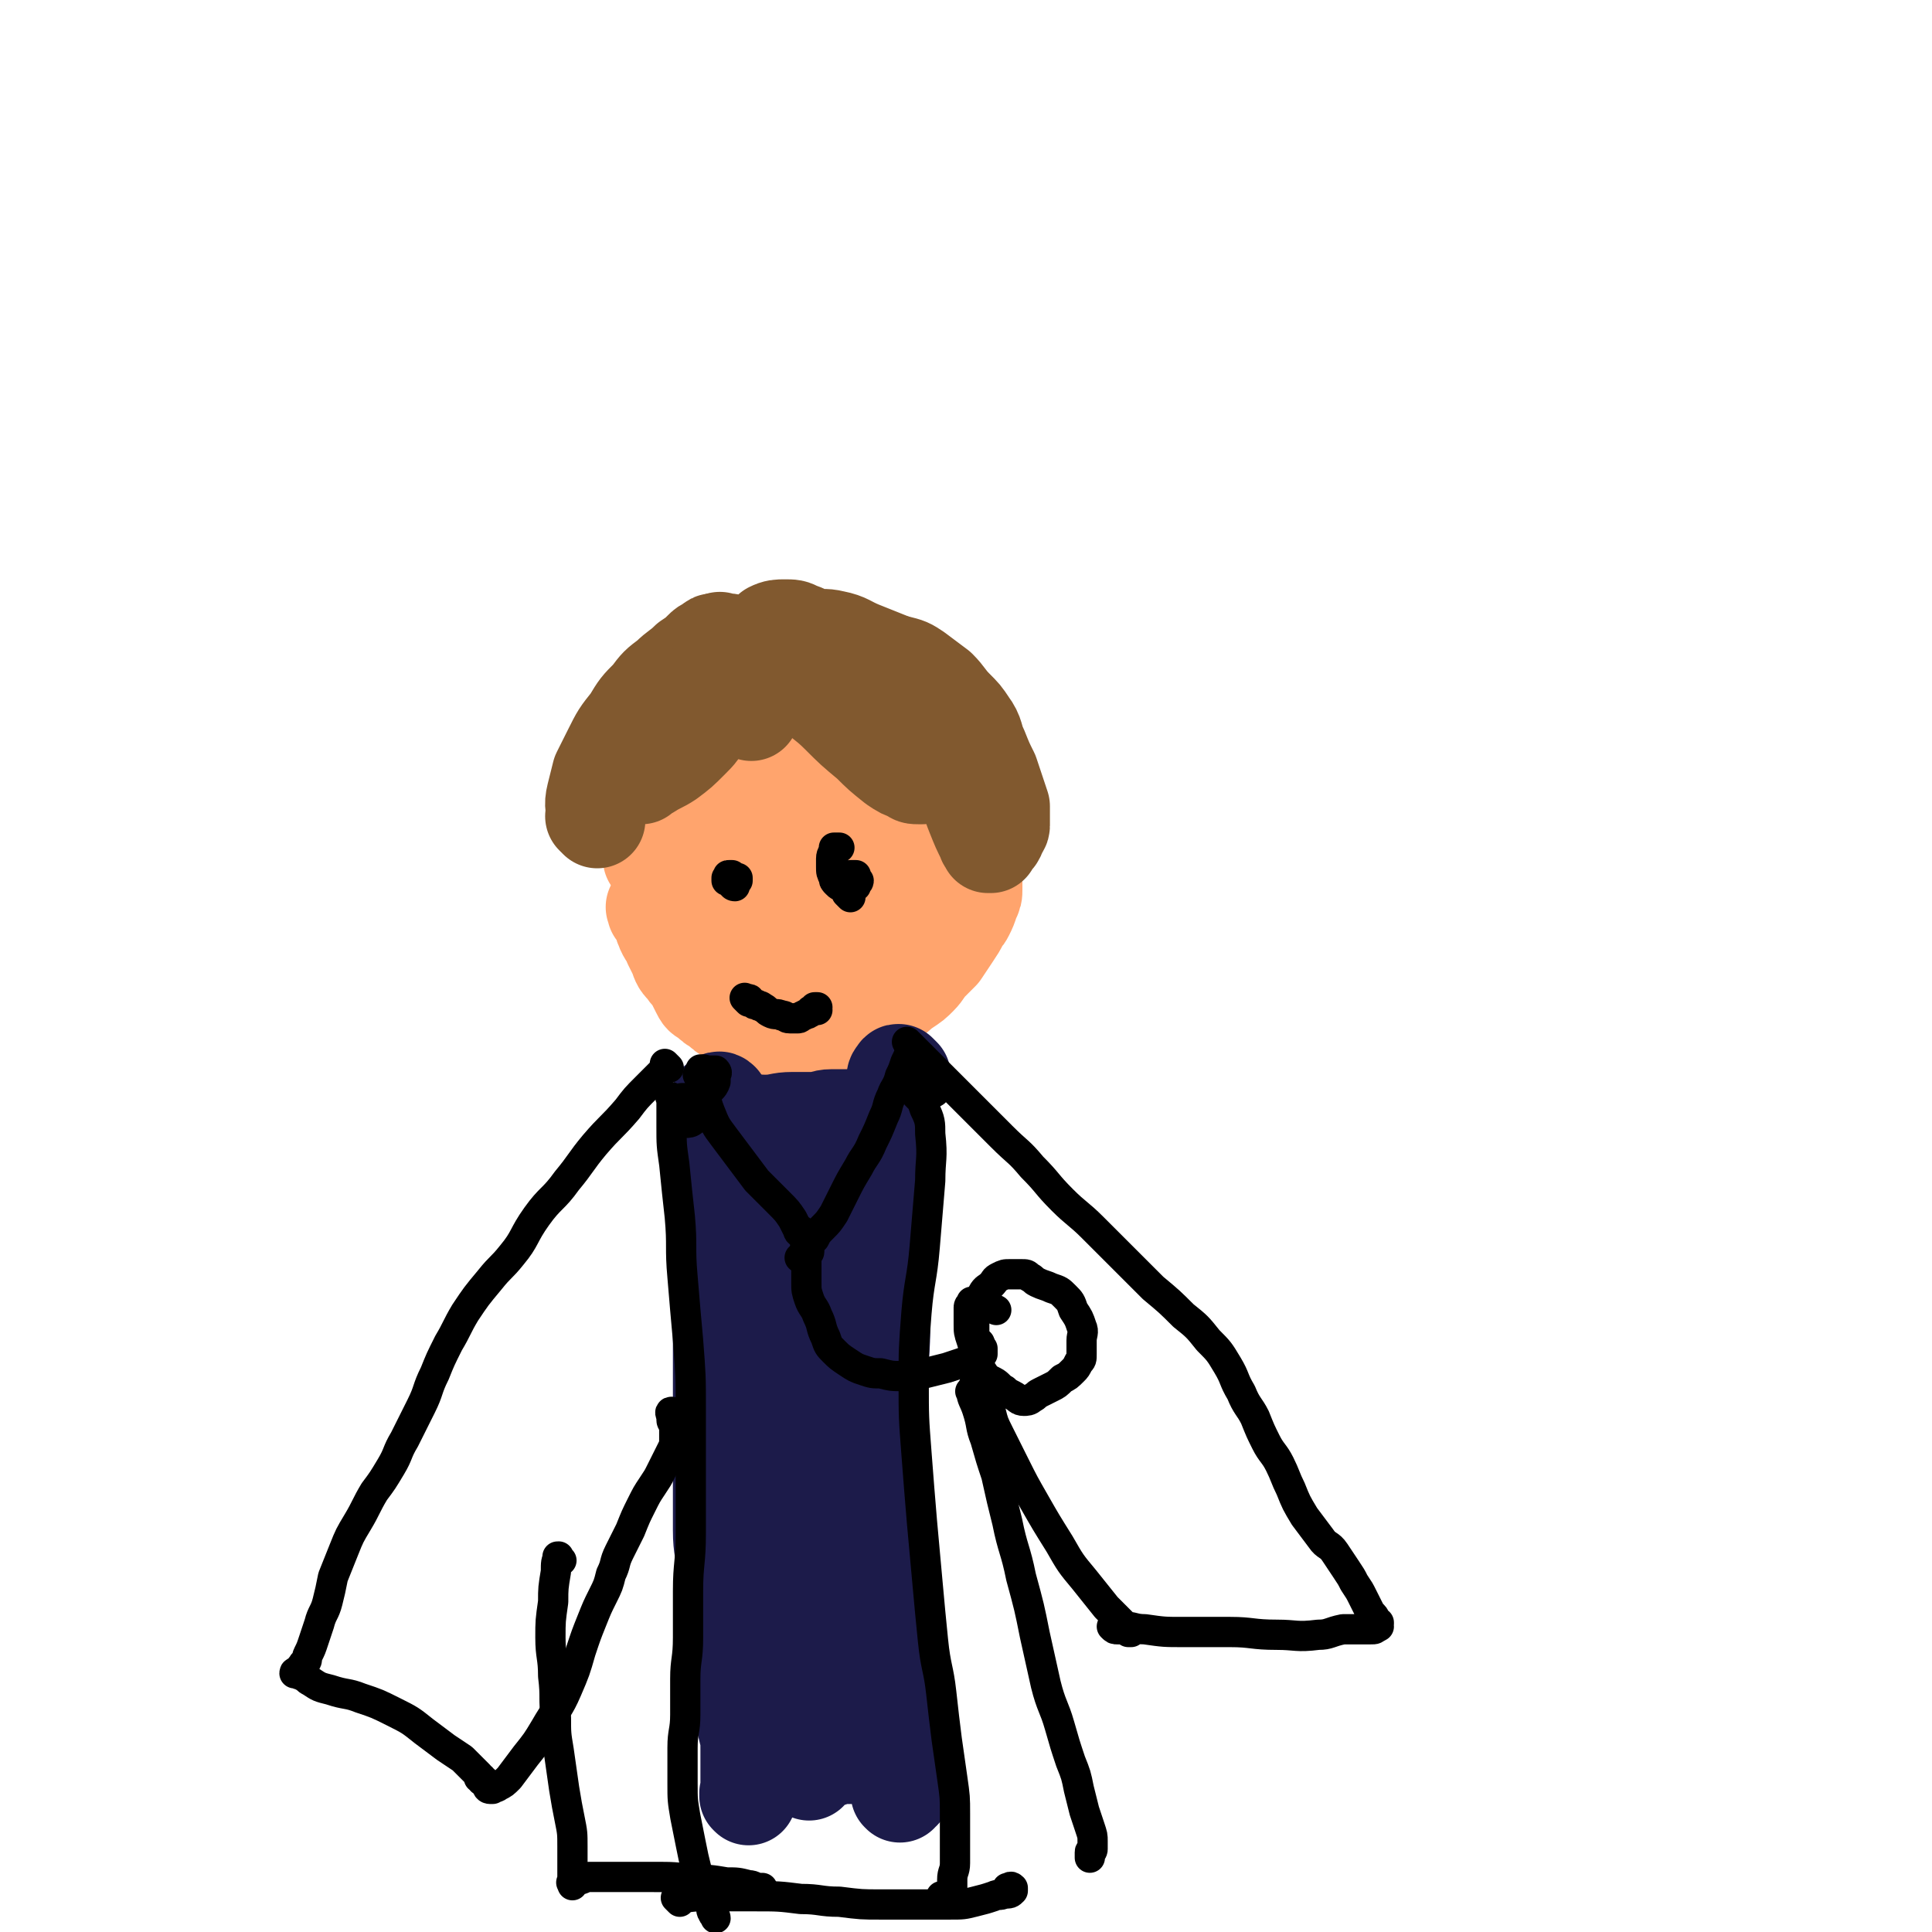
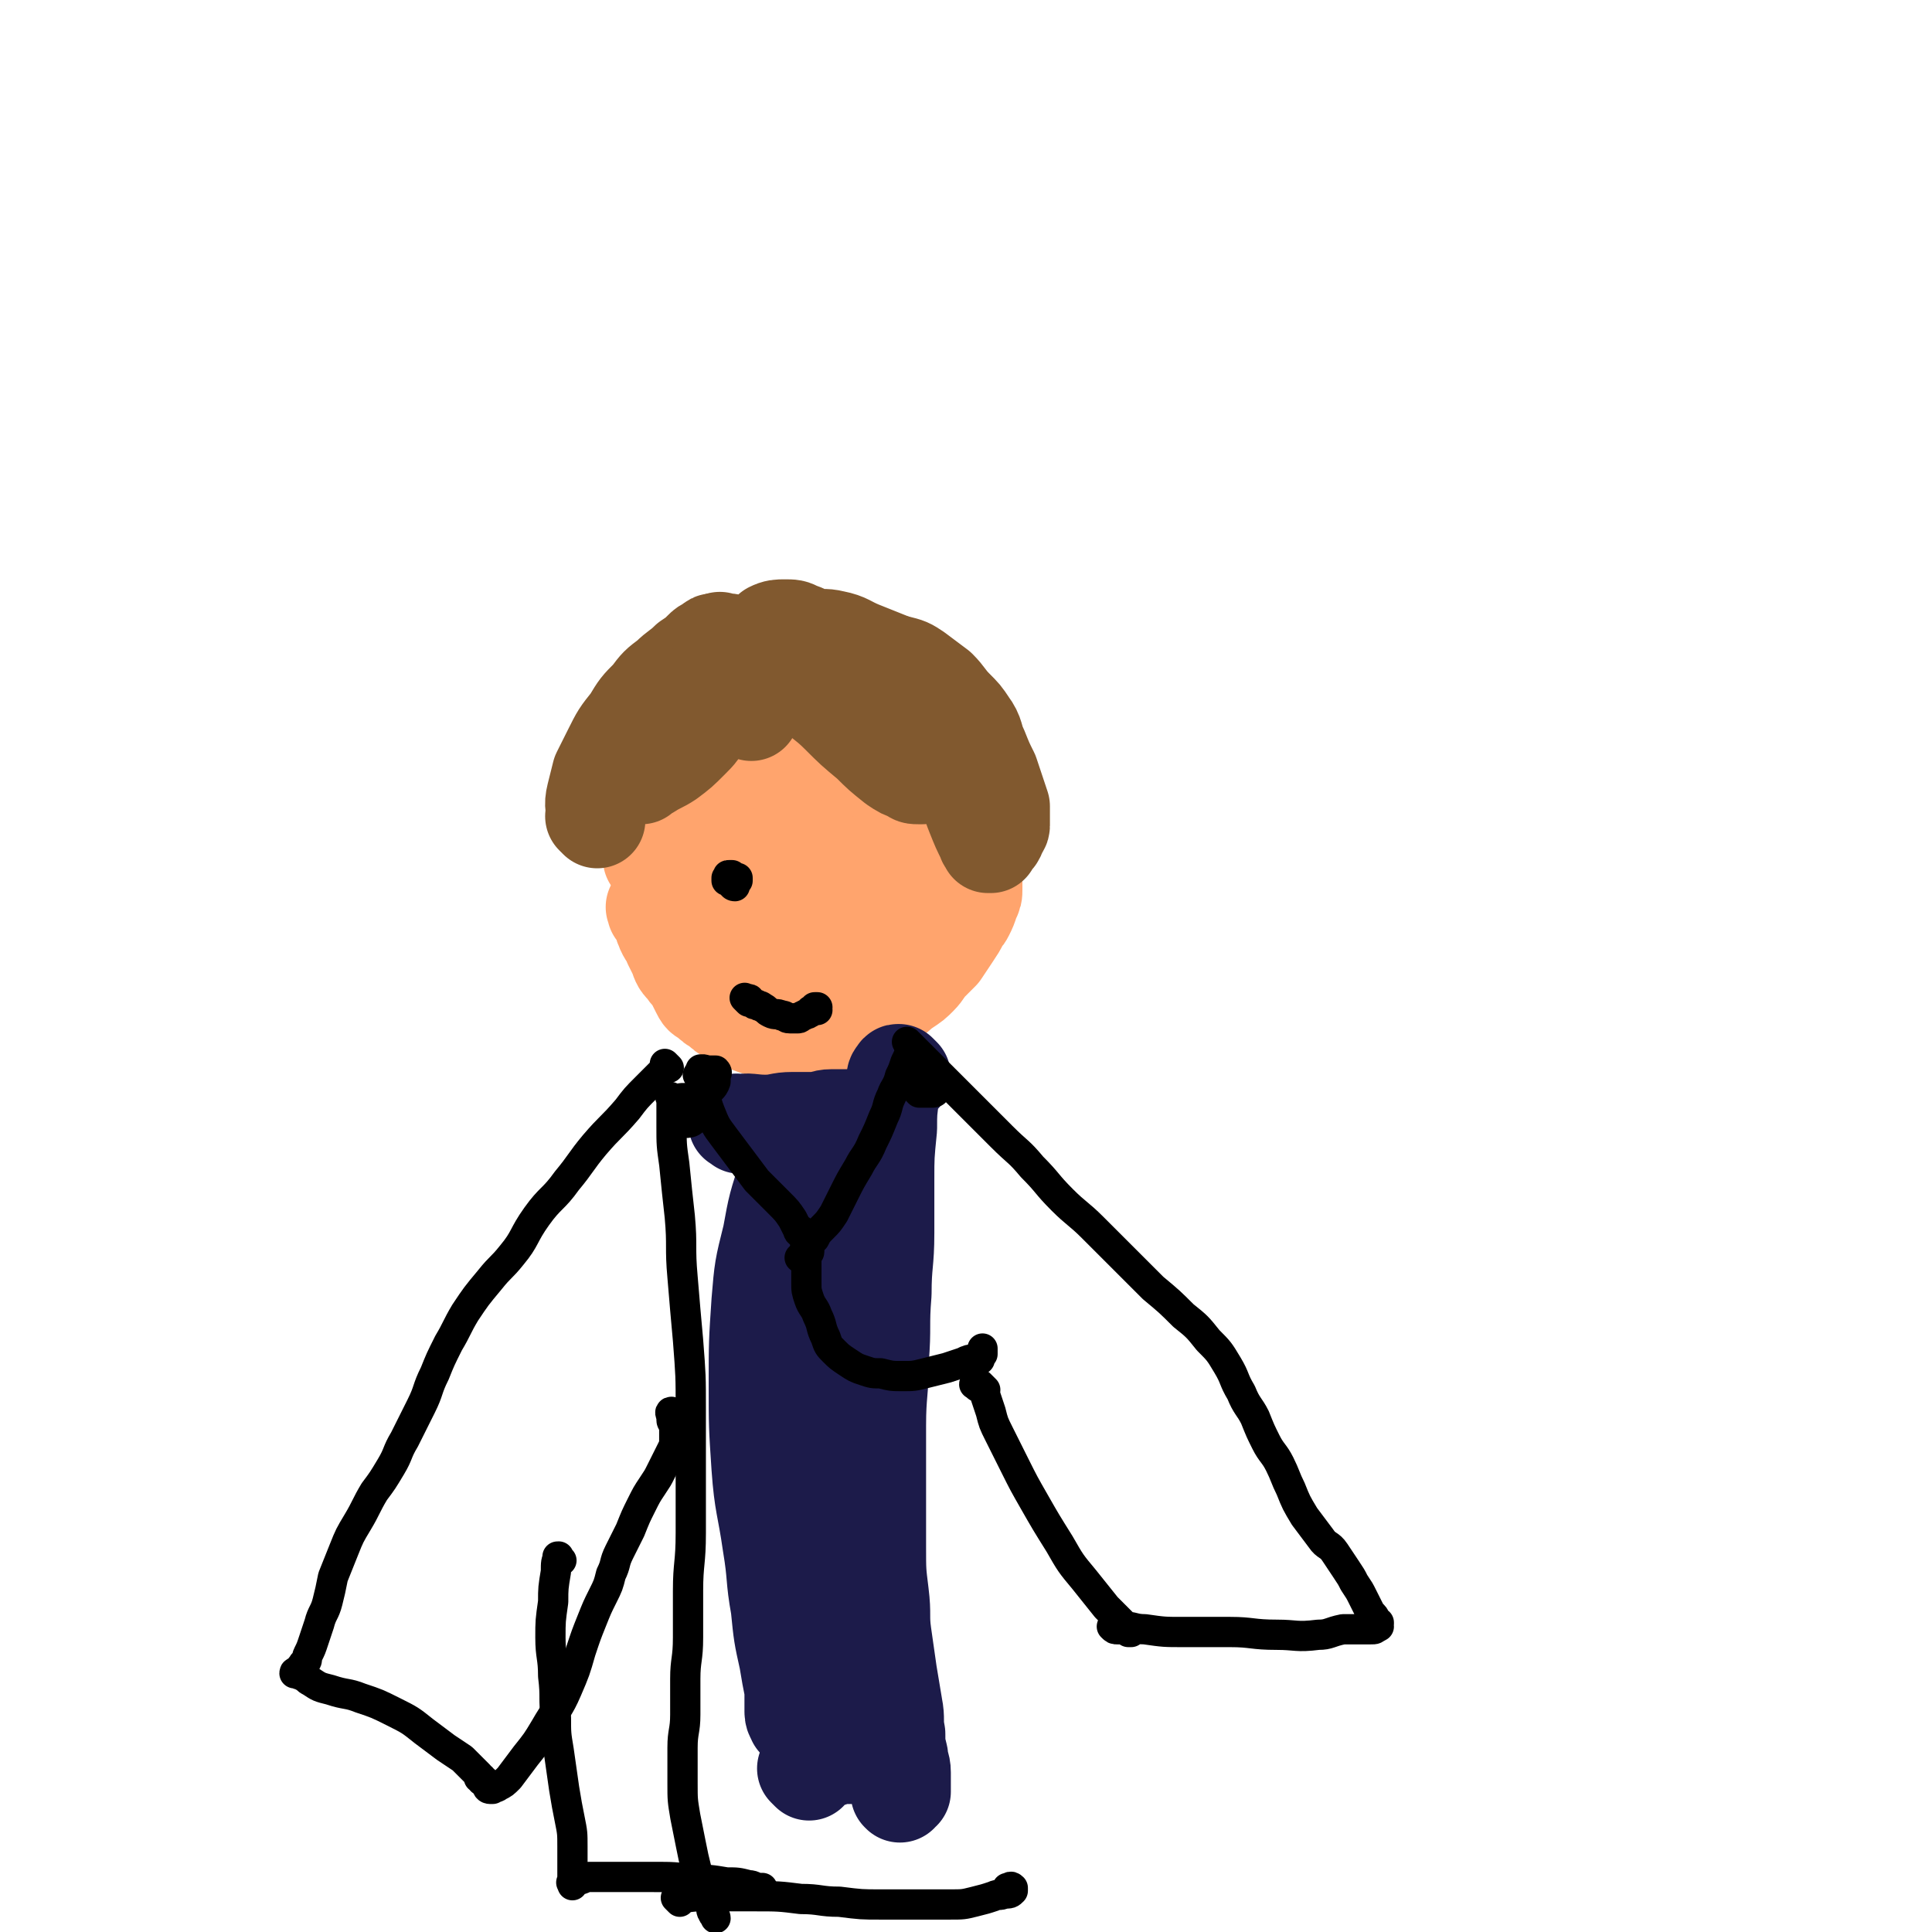
<svg xmlns="http://www.w3.org/2000/svg" viewBox="0 0 702 702" version="1.1">
  <g fill="none" stroke="#FFA46D" stroke-width="35" stroke-linecap="round" stroke-linejoin="round">
    <path d="M239,331c-1,-1 -1,-1 -1,-1 -1,-1 0,0 0,0 0,0 0,0 0,0 0,0 0,0 0,0 -1,-1 0,0 0,0 0,0 0,0 0,0 0,0 0,0 0,0 -1,-1 0,0 0,0 0,0 0,1 0,1 1,1 1,1 2,2 1,2 0,2 1,4 1,3 2,3 3,6 1,2 1,2 2,4 1,3 1,3 3,5 1,2 2,2 3,4 1,2 1,2 2,4 1,2 1,2 3,3 2,2 2,2 4,3 2,2 2,2 4,3 2,1 2,1 4,2 3,1 2,1 5,2 3,1 3,1 5,1 3,1 3,1 6,1 4,0 4,-1 8,-1 3,0 3,0 6,0 2,0 2,0 4,-1 2,0 2,0 4,-1 2,-1 2,-1 3,-2 1,-1 1,-1 2,-2 2,-1 2,-1 4,-2 2,-1 2,-1 4,-2 2,-1 3,-1 5,-2 2,-1 2,-2 4,-3 3,-2 3,-2 5,-4 2,-2 2,-3 4,-5 2,-2 2,-2 4,-4 2,-3 2,-3 4,-6 2,-3 2,-3 3,-5 1,-2 1,-1 2,-3 1,-2 1,-2 2,-5 1,-2 1,-2 1,-4 0,-1 0,-1 0,-2 0,-2 0,-2 0,-3 0,-1 -1,0 -1,-1 0,0 0,-1 0,-1 0,0 0,0 0,0 0,0 0,0 0,-1 " />
    <path d="M238,313c-1,-1 -1,-1 -1,-1 -1,-1 0,0 0,0 0,0 0,0 0,0 0,0 -1,0 0,0 2,-2 3,-2 7,-3 3,-1 3,-1 5,-2 3,-2 3,-2 6,-4 3,-2 3,-2 6,-4 4,-3 4,-3 8,-6 3,-2 3,-2 6,-4 3,-2 3,-2 5,-3 1,-1 1,0 2,-1 1,0 1,0 1,-1 0,0 0,0 0,0 0,0 0,-1 0,-1 0,0 0,1 0,1 " />
    <path d="M286,281c-1,-1 -1,-1 -1,-1 -1,-1 0,0 0,0 0,0 0,0 0,0 0,0 0,0 0,0 -1,-1 0,0 0,0 5,4 5,4 10,7 6,4 6,4 12,8 7,4 7,4 13,8 5,3 5,3 10,5 4,2 4,1 8,2 3,1 3,1 6,2 1,0 1,1 2,1 0,0 1,0 1,0 0,0 0,0 0,0 0,0 0,0 0,0 -1,-1 0,0 0,0 0,0 0,0 0,-1 " />
    <path d="M266,317c-1,-1 -1,-1 -1,-1 -1,-1 0,0 0,0 0,0 0,0 0,0 0,0 0,0 0,0 -1,-1 0,0 0,0 0,0 0,0 0,0 0,0 0,0 0,0 -1,-1 0,0 0,0 1,3 1,3 2,6 1,5 1,5 2,10 1,5 1,5 3,9 1,4 1,4 3,8 1,3 1,3 3,5 2,2 2,2 5,3 2,0 2,0 4,-1 2,-2 3,-2 4,-4 2,-4 2,-4 3,-8 2,-6 2,-6 3,-12 1,-6 1,-6 1,-12 0,-4 0,-4 0,-8 0,-2 0,-2 -1,-3 0,-1 0,-1 -1,-1 -1,0 -2,-1 -3,0 -1,1 -1,2 -2,3 -1,2 -1,1 -2,3 -1,2 -2,2 -2,5 -1,4 0,4 0,8 1,5 1,5 2,9 2,5 1,5 4,9 2,3 2,3 5,5 2,2 3,2 5,2 2,0 2,-1 4,-2 2,-1 2,-1 4,-3 3,-3 3,-3 5,-6 2,-4 2,-4 3,-8 1,-2 1,-2 1,-4 " />
    <path d="M312,334c-1,-1 -1,-1 -1,-1 -1,-1 0,0 0,0 0,0 0,0 0,0 0,0 0,0 0,0 -1,-1 0,0 0,0 0,0 0,0 0,0 0,0 -1,0 0,0 0,-1 1,-1 3,-2 4,-2 3,-2 7,-4 2,-1 3,-1 5,-2 1,0 1,-1 2,-1 " />
  </g>
  <g fill="none" stroke="#81592F" stroke-width="35" stroke-linecap="round" stroke-linejoin="round">
    <path d="M217,298c-1,-1 -1,-1 -1,-1 -1,-1 0,0 0,0 0,0 0,0 0,0 0,0 0,0 0,0 -1,-1 0,0 0,0 0,0 0,0 0,0 0,-4 -1,-4 0,-8 1,-4 1,-4 2,-8 2,-4 2,-4 4,-8 3,-6 3,-6 7,-11 3,-5 3,-5 7,-9 3,-4 3,-4 7,-7 3,-3 4,-3 7,-6 3,-2 3,-2 5,-4 1,-1 1,-1 3,-2 1,-1 1,-1 2,-1 0,0 0,0 0,0 0,1 0,1 0,1 1,1 2,1 2,2 1,1 0,2 0,3 0,4 0,4 -1,7 -1,4 -1,4 -2,8 -1,4 -1,4 -3,8 -2,4 -2,4 -5,7 -4,4 -4,4 -8,7 -3,2 -4,2 -7,4 -2,1 -2,1 -3,2 0,0 -1,0 -1,0 -1,0 -1,0 -1,0 0,0 0,0 0,0 0,-1 0,-1 1,-2 2,-2 3,-2 5,-4 5,-4 5,-4 10,-9 6,-6 6,-6 11,-11 5,-5 5,-5 10,-10 4,-3 4,-3 8,-6 2,-1 1,-2 3,-3 0,0 1,0 1,0 0,0 0,0 0,0 0,0 0,-1 0,0 -1,0 0,0 0,1 " />
    <path d="M263,234c-1,-1 -1,-1 -1,-1 -1,-1 0,0 0,0 0,0 0,0 0,0 0,0 0,0 0,0 -1,-1 0,0 0,0 0,0 0,0 0,0 0,0 -1,-1 0,0 2,0 3,0 7,1 3,1 3,1 5,2 5,2 5,1 9,3 4,1 4,1 8,3 4,2 4,2 8,4 4,2 4,3 7,5 3,2 4,2 7,4 4,3 4,3 7,6 3,3 3,3 5,6 2,3 2,4 4,7 2,3 1,3 3,5 1,2 1,2 2,3 0,0 1,0 1,0 0,0 -1,0 -1,0 -2,0 -2,0 -3,-1 -3,-1 -3,-1 -6,-3 -5,-4 -5,-4 -9,-8 -6,-5 -6,-5 -11,-10 -5,-5 -5,-4 -10,-9 -4,-4 -4,-4 -8,-8 -3,-3 -3,-3 -5,-5 -2,-2 -2,-2 -4,-4 -1,-1 -1,0 -1,-1 0,0 0,-1 0,-1 0,-1 1,0 1,-1 1,-1 1,-1 2,-2 2,-1 3,-1 5,-1 3,0 3,0 5,1 3,1 2,1 5,2 4,1 4,0 8,1 5,1 5,2 10,4 5,2 5,2 10,4 5,3 5,3 9,6 4,3 5,2 8,6 3,3 3,4 5,8 2,3 2,2 3,5 1,3 0,3 0,6 0,2 0,2 0,3 -1,2 -1,2 -2,4 -1,2 -1,2 -2,3 -1,1 -1,1 -1,2 0,0 0,0 0,0 " />
    <path d="M285,243c-1,-1 -1,-1 -1,-1 -1,-1 0,0 0,0 0,0 0,0 0,0 0,0 0,0 0,0 -1,-1 0,0 0,0 0,0 0,0 0,0 5,0 5,0 9,0 5,0 5,0 9,0 4,0 4,-1 8,-1 4,0 4,0 8,0 4,0 4,-1 8,0 4,1 4,1 7,3 4,3 4,3 8,6 3,3 3,4 6,7 3,3 3,3 5,6 3,4 2,5 4,9 2,5 2,5 4,9 1,3 1,3 2,6 1,3 1,3 2,6 0,2 0,2 0,4 0,2 0,2 0,3 0,1 -1,1 -1,2 -1,1 0,1 -1,2 0,1 -1,0 -1,1 -1,1 -1,1 -1,2 0,0 0,0 0,0 0,0 0,0 -1,0 0,-1 -1,-1 -1,-2 -2,-4 -2,-4 -4,-9 -2,-5 -2,-6 -3,-11 -1,-5 -1,-5 -2,-10 -1,-5 -1,-5 -3,-10 -2,-4 -2,-4 -5,-8 -2,-3 -2,-3 -5,-6 -3,-3 -3,-3 -6,-5 -3,-2 -3,-2 -6,-3 -3,-1 -3,-1 -6,-1 -3,0 -3,1 -6,2 -4,1 -4,0 -7,1 -3,1 -2,1 -5,2 -4,1 -4,1 -7,1 -3,0 -3,0 -6,1 -3,0 -3,0 -5,1 -3,1 -3,1 -5,2 -2,1 -2,1 -3,2 -1,1 -1,1 -1,2 0,1 0,2 0,3 " />
  </g>
  <g fill="none" stroke="#1C1B4A" stroke-width="35" stroke-linecap="round" stroke-linejoin="round">
-     <path d="M263,402c-1,-1 -1,-1 -1,-1 -1,-1 0,0 0,0 0,0 0,0 0,0 0,0 0,0 0,0 -1,-1 0,0 0,0 0,0 0,0 0,0 0,0 0,0 0,0 -1,-1 0,0 0,0 0,0 0,0 0,0 0,0 0,0 0,-1 0,0 0,0 0,0 0,0 0,0 0,0 -1,-1 -1,0 -1,0 0,1 0,2 0,3 0,4 -1,4 -1,7 0,6 0,6 0,12 0,7 0,7 1,14 0,7 1,7 1,13 0,7 0,7 0,13 0,8 0,8 0,15 0,8 0,8 0,15 0,8 0,8 0,16 0,9 0,9 0,17 0,9 0,9 0,17 0,7 0,7 0,14 0,7 1,7 1,13 1,8 0,8 1,15 1,6 1,6 2,11 1,6 0,6 1,12 1,5 1,5 2,10 1,6 1,6 2,11 1,4 1,4 1,8 0,4 0,4 0,7 0,2 0,2 0,4 0,2 0,2 0,4 0,1 0,1 0,1 0,0 0,0 0,0 0,0 0,0 0,0 -1,-1 0,0 0,0 0,0 0,1 0,1 0,0 0,0 0,0 0,0 0,0 0,0 -1,-1 0,0 0,0 0,0 0,0 0,0 " />
    <path d="M328,391c-1,-1 -1,-1 -1,-1 -1,-1 0,0 0,0 0,0 0,0 0,0 0,0 0,0 0,0 -1,-1 0,0 0,0 0,0 0,0 0,0 0,0 0,0 0,0 -1,-1 -1,0 -1,0 -1,1 -1,1 -1,3 -1,2 -1,2 -1,4 -1,7 -1,7 -1,13 -1,10 -1,10 -1,19 0,10 0,10 0,19 0,11 -1,11 -1,22 -1,12 0,12 -1,24 0,12 -1,12 -1,24 0,12 0,12 0,23 0,11 0,11 0,21 0,9 0,9 1,17 1,8 0,8 1,15 1,7 1,7 2,14 1,6 1,6 2,12 1,5 0,5 1,10 0,4 0,4 1,8 0,3 1,3 1,6 0,2 0,2 0,4 0,1 0,1 0,2 0,1 0,1 0,1 0,0 0,0 -1,0 0,0 0,0 0,0 0,0 0,-1 0,0 -1,0 0,0 0,1 0,0 0,0 0,0 0,0 0,0 0,0 -1,-1 0,0 0,0 " />
    <path d="M294,644c-1,-1 -1,-1 -1,-1 -1,-1 0,0 0,0 0,0 0,0 0,0 0,0 0,0 0,0 -1,-1 0,0 0,0 0,0 0,0 0,0 0,0 0,0 0,0 -1,-1 0,0 0,0 0,0 0,0 0,0 1,0 1,0 1,0 2,-1 1,-1 3,-2 2,-1 2,-1 5,-2 3,-1 4,-1 7,-1 4,-1 4,0 8,-1 3,0 3,-1 5,-1 2,0 2,1 3,1 0,0 1,0 1,0 0,0 0,0 0,0 0,1 0,1 0,1 " />
    <path d="M269,409c-1,-1 -1,-1 -1,-1 -1,-1 0,0 0,0 0,0 0,0 0,0 0,0 0,0 0,0 -1,-1 0,0 0,0 0,0 0,0 0,0 0,0 -1,0 0,0 4,-1 5,0 10,0 5,0 5,-1 10,-1 4,0 4,0 8,0 3,0 3,-1 6,-1 3,0 3,0 5,0 2,0 2,0 3,0 0,0 0,0 0,0 0,1 0,1 0,1 0,0 0,0 0,0 0,0 0,0 0,0 " />
    <path d="M291,418c-1,-1 -1,-1 -1,-1 -1,-1 0,0 0,0 0,0 0,0 0,0 -2,5 -3,4 -4,9 -4,12 -4,12 -6,23 -3,12 -3,12 -4,24 -1,15 -1,15 -1,30 0,15 0,15 1,30 1,14 2,14 4,28 2,12 1,12 3,23 1,10 1,10 3,19 1,6 1,6 2,11 0,4 0,4 0,8 0,2 1,2 1,3 0,0 0,0 0,0 1,0 1,0 1,-1 1,-3 1,-3 2,-6 2,-9 1,-9 2,-17 2,-14 3,-14 4,-28 1,-15 1,-15 1,-31 0,-13 0,-13 -1,-27 -1,-12 -1,-12 -3,-24 -2,-11 -3,-11 -5,-22 -2,-9 -2,-9 -4,-18 -1,-7 -2,-7 -2,-14 0,-5 1,-5 1,-9 0,-1 0,-1 0,-2 0,0 1,0 1,0 0,1 0,2 0,3 1,3 2,3 2,6 1,3 0,3 0,6 1,5 2,5 2,10 1,10 1,10 1,20 1,13 0,13 1,25 1,15 0,15 2,29 1,13 2,13 4,26 2,11 2,11 4,22 2,10 2,10 4,20 1,7 2,7 3,13 1,5 0,5 1,9 0,1 1,1 1,2 0,0 0,0 0,0 -1,0 -1,0 -1,-1 -1,-2 -1,-2 -2,-5 -2,-5 -2,-5 -3,-10 -3,-11 -3,-11 -5,-21 -2,-14 -2,-14 -3,-28 -2,-17 -2,-17 -3,-33 -1,-15 -1,-15 -1,-30 0,-12 0,-12 0,-23 0,-8 -1,-8 -1,-15 0,-4 0,-4 0,-7 0,-1 0,-1 0,-1 0,-1 0,-1 0,-1 0,-1 1,0 1,0 1,0 1,0 1,1 0,1 0,1 0,2 0,1 0,1 0,2 0,4 0,4 0,7 0,5 0,5 0,9 0,7 0,7 0,14 0,12 0,12 0,23 0,15 0,15 0,29 0,14 0,14 1,28 1,13 0,13 1,25 1,9 1,9 2,17 1,6 1,6 2,12 1,3 1,3 1,6 0,2 0,2 0,3 0,0 -1,0 -1,0 0,0 0,-1 0,-1 -1,-1 -2,0 -2,-1 -1,-1 0,-2 0,-3 0,-1 0,-1 0,-2 0,-1 0,-1 0,-1 " />
  </g>
  <g fill="none" stroke="#000000" stroke-width="11" stroke-linecap="round" stroke-linejoin="round">
    <path d="M243,388c-1,-1 -1,-1 -1,-1 -1,-1 0,0 0,0 0,0 0,0 0,0 0,0 0,0 0,0 -1,-1 0,0 0,0 0,0 0,0 0,0 0,0 0,0 0,0 -1,-1 0,0 0,0 0,0 0,0 0,0 -1,1 0,1 -1,2 -1,1 -1,1 -2,2 -2,2 -2,2 -4,4 -4,4 -4,4 -7,8 -6,7 -6,6 -12,13 -5,6 -5,7 -10,13 -5,7 -6,6 -11,13 -5,7 -4,8 -9,14 -4,5 -4,4 -8,9 -5,6 -5,6 -9,12 -3,5 -3,6 -6,11 -3,6 -3,6 -5,11 -3,6 -2,6 -5,12 -3,6 -3,6 -6,12 -3,5 -2,5 -5,10 -3,5 -3,5 -6,9 -3,5 -3,6 -6,11 -3,5 -3,5 -5,10 -2,5 -2,5 -4,10 -1,5 -1,5 -2,9 -1,4 -2,4 -3,8 -1,3 -1,3 -2,6 -1,3 -1,3 -2,5 -1,2 0,2 -1,3 0,1 -1,0 -1,1 -1,1 -1,1 -1,2 0,0 0,0 0,0 0,1 0,1 0,1 0,0 -1,0 -1,0 0,0 0,0 0,0 0,0 0,0 -1,0 0,-1 1,0 1,0 0,0 0,0 0,0 1,1 1,0 2,1 2,1 1,1 3,2 3,2 3,2 7,3 6,2 6,1 11,3 6,2 6,2 12,5 6,3 6,3 11,7 4,3 4,3 8,6 3,2 3,2 6,4 2,2 2,2 4,4 1,1 1,1 2,2 0,0 0,1 0,1 0,0 1,0 1,0 0,0 0,0 0,0 0,1 0,1 0,1 0,0 1,0 1,0 1,1 0,1 1,2 0,1 1,1 1,1 0,0 0,0 0,0 1,0 1,0 1,0 0,0 0,0 0,0 0,0 -1,0 0,0 0,-1 1,0 2,-1 2,-1 2,-1 4,-3 3,-4 3,-4 6,-8 4,-5 4,-5 7,-10 4,-7 5,-7 8,-14 3,-7 3,-7 5,-14 2,-6 2,-6 4,-11 2,-5 2,-5 4,-9 2,-4 2,-4 3,-8 2,-4 1,-4 3,-8 2,-4 2,-4 4,-8 2,-5 2,-5 4,-9 2,-4 2,-4 4,-7 2,-3 2,-3 3,-5 1,-2 1,-2 2,-4 1,-2 1,-2 2,-4 1,-2 1,-2 1,-4 0,-2 0,-2 0,-4 0,-2 -1,-2 -1,-3 0,0 0,-1 0,-1 0,-1 0,-1 0,-1 0,0 0,0 0,0 0,0 0,-1 0,-1 -1,0 0,1 0,2 " />
    <path d="M204,567c-1,-1 -1,-1 -1,-1 -1,-1 0,0 0,0 0,0 0,0 0,0 0,0 0,0 0,0 -1,-1 0,0 0,0 0,0 0,0 0,0 0,0 0,-1 0,0 -1,1 -1,2 -1,5 -1,6 -1,6 -1,11 -1,7 -1,7 -1,13 0,7 1,7 1,14 1,8 0,8 1,15 0,6 0,6 1,12 1,7 1,7 2,14 1,6 1,6 2,11 1,5 1,5 1,10 0,4 0,4 0,7 0,2 0,2 0,4 0,1 0,1 0,1 0,1 0,1 0,2 0,0 0,0 0,0 0,0 0,-1 0,-1 -1,0 0,0 0,1 0,0 0,0 0,0 0,-1 0,-1 0,-2 0,0 0,0 0,0 1,0 1,0 2,0 0,0 0,0 0,0 0,0 0,0 0,0 2,0 2,-1 4,-1 5,0 5,0 9,0 7,0 7,0 14,0 8,0 8,0 15,1 6,0 6,0 12,1 4,0 4,0 8,1 2,0 2,1 4,1 1,0 1,0 1,0 0,0 0,0 0,0 0,0 0,0 -1,0 -1,0 -1,0 -1,0 0,0 0,0 0,0 " />
    <path d="M331,380c-1,-1 -1,-1 -1,-1 -1,-1 0,0 0,0 0,0 0,0 0,0 0,0 0,0 0,0 -1,-1 0,0 0,0 0,0 0,0 0,0 0,0 -1,-1 0,0 1,1 2,2 4,4 5,5 5,5 9,9 5,5 5,5 9,9 6,6 6,6 12,12 6,6 6,5 11,11 6,6 5,6 11,12 5,5 6,5 11,10 6,6 6,6 12,12 5,5 5,5 10,10 6,5 6,5 11,10 5,4 5,4 9,9 4,4 4,4 7,9 3,5 2,5 5,10 2,5 3,5 5,9 2,5 2,5 4,9 2,4 3,4 5,8 2,4 2,5 4,9 2,5 2,5 5,10 3,4 3,4 6,8 2,3 3,2 5,5 2,3 2,3 4,6 2,3 2,3 3,5 2,3 2,3 3,5 1,2 1,2 2,4 1,2 1,2 2,3 1,1 0,1 1,2 0,1 1,1 1,1 0,0 0,0 0,0 0,0 0,-1 0,0 -1,0 0,0 0,1 0,0 0,0 0,0 -2,1 -1,1 -3,1 -2,0 -2,0 -4,0 -3,0 -3,0 -6,0 -5,1 -5,2 -9,2 -8,1 -8,0 -15,0 -9,0 -9,-1 -17,-1 -9,0 -9,0 -17,0 -7,0 -7,0 -14,-1 -4,0 -4,-1 -8,-1 -2,0 -2,0 -3,0 -1,0 -1,0 -1,0 0,0 0,0 0,0 1,1 1,1 2,1 1,0 1,0 2,0 1,0 1,0 1,0 1,0 1,1 1,1 0,0 0,0 0,0 1,0 1,0 1,0 0,0 0,0 0,0 0,0 0,0 0,0 -1,-1 0,0 0,0 -1,-1 -2,-2 -3,-3 -3,-3 -3,-3 -6,-6 -4,-5 -4,-5 -8,-10 -5,-6 -5,-6 -9,-13 -5,-8 -5,-8 -9,-15 -4,-7 -4,-7 -7,-13 -3,-6 -3,-6 -6,-12 -2,-4 -2,-4 -3,-8 -1,-3 -1,-3 -2,-6 0,-1 0,-1 -1,-2 0,-1 -1,-1 -1,-1 -1,0 -1,0 -1,-1 0,0 0,0 0,0 0,0 0,0 -1,0 0,-1 1,0 1,0 0,0 0,0 0,0 0,0 1,0 1,0 1,1 1,1 2,2 " />
-     <path d="M354,507c-1,-1 -1,-1 -1,-1 -1,-1 0,0 0,0 0,0 0,0 0,0 0,0 0,0 0,0 -1,-1 0,0 0,0 0,0 0,0 0,0 0,0 -1,-1 0,0 0,2 1,3 2,6 2,6 1,6 3,11 2,7 2,7 4,13 2,9 2,9 4,17 2,10 3,10 5,20 3,11 3,11 5,21 2,9 2,9 4,18 2,8 3,8 5,15 2,7 2,7 4,13 2,5 2,5 3,10 1,4 1,4 2,8 1,3 1,3 2,6 1,3 1,3 1,5 0,2 0,2 0,3 0,1 -1,0 -1,1 0,1 0,1 0,2 0,0 0,0 0,0 " />
    <path d="M247,691c-1,-1 -1,-1 -1,-1 -1,-1 0,0 0,0 0,0 0,0 0,0 0,0 0,0 0,0 -1,-1 0,0 0,0 0,0 0,0 0,0 6,-1 6,-1 12,-1 8,0 8,0 16,0 9,0 9,0 17,1 7,0 7,1 14,1 8,1 8,1 15,1 8,0 8,0 15,0 5,0 5,0 10,0 5,0 5,0 9,-1 4,-1 4,-1 7,-2 2,-1 2,0 4,-1 2,0 2,0 3,-1 0,0 0,0 0,0 0,0 0,0 0,-1 0,0 0,0 0,0 0,0 0,0 0,0 -1,-1 -1,0 -1,0 0,0 0,0 0,0 0,0 0,0 -1,0 " />
    <path d="M245,400c-1,-1 -1,-1 -1,-1 -1,-1 0,0 0,0 0,0 0,0 0,0 0,0 0,0 0,0 -1,-1 0,0 0,0 0,0 0,0 0,0 0,0 0,0 0,0 -1,-1 0,0 0,0 0,5 0,5 0,10 0,7 0,7 1,14 1,10 1,10 2,19 1,11 0,11 1,22 1,12 1,12 2,23 1,13 1,13 1,25 0,12 0,12 0,23 0,11 0,11 0,22 0,11 -1,11 -1,21 0,9 0,9 0,17 0,8 -1,8 -1,15 0,7 0,7 0,13 0,6 -1,6 -1,12 0,7 0,7 0,13 0,6 0,6 1,12 1,5 1,5 2,10 1,5 1,5 2,9 1,4 2,4 3,7 1,3 1,3 2,6 1,2 0,2 1,3 0,1 1,1 1,2 0,0 0,0 0,0 0,0 0,0 0,0 " />
-     <path d="M329,393c-1,-1 -1,-1 -1,-1 -1,-1 0,0 0,0 0,0 0,0 0,0 0,0 0,0 0,0 -1,-1 0,0 0,0 0,0 0,0 0,0 0,0 0,0 0,0 -1,-1 0,0 0,0 1,1 1,2 2,3 1,2 2,1 3,3 2,2 2,2 3,5 2,4 2,5 2,9 1,9 0,9 0,17 -1,12 -1,12 -2,24 -1,12 -2,12 -3,24 -1,13 -1,13 -1,25 0,13 0,13 1,26 1,13 1,13 2,25 1,11 1,11 2,22 1,11 1,11 2,21 1,10 2,10 3,19 1,9 1,9 2,17 1,7 1,7 2,14 1,7 1,7 1,13 0,5 0,5 0,10 0,4 0,4 0,8 0,3 -1,3 -1,6 0,2 0,2 0,3 0,2 0,2 0,3 0,1 -1,1 -1,2 0,0 0,0 0,0 -1,-1 -1,-1 -1,-1 -1,-1 -1,-1 -2,-1 " />
    <path d="M255,392c-1,-1 -1,-1 -1,-1 -1,-1 0,0 0,0 0,0 0,0 0,0 0,0 0,0 0,0 -1,-1 0,0 0,0 0,0 0,0 0,0 0,0 -1,-1 0,0 0,0 0,1 1,3 2,5 1,5 3,10 2,5 2,5 5,9 3,4 3,4 6,8 3,4 3,4 6,8 4,4 4,4 8,8 3,3 3,3 5,6 1,2 1,2 2,4 0,1 1,1 1,1 0,0 0,0 0,0 0,0 0,0 0,0 -1,-1 0,0 0,0 0,0 0,0 0,-1 " />
    <path d="M332,382c-1,-1 -1,-1 -1,-1 -1,-1 0,0 0,0 0,0 0,0 0,0 0,0 0,0 0,0 -1,-1 0,0 0,0 0,0 0,0 0,0 0,0 0,0 0,0 -1,-1 0,0 0,0 0,0 0,0 0,0 -1,3 -1,3 -2,5 -1,3 -1,3 -2,5 -1,4 -2,4 -3,7 -2,4 -1,4 -3,8 -2,5 -2,5 -4,9 -2,5 -3,5 -5,9 -3,5 -3,5 -5,9 -2,4 -2,4 -4,8 -2,3 -2,3 -4,5 -2,2 -2,2 -3,4 -2,2 -2,2 -3,4 -1,1 0,1 -1,2 0,1 0,1 -1,1 0,0 0,0 0,0 0,0 -1,0 0,0 0,-1 0,0 1,0 1,0 1,-1 2,-2 " />
    <path d="M256,390c-1,-1 -1,-1 -1,-1 -1,-1 0,0 0,0 0,0 0,0 0,0 0,0 0,0 0,0 -1,-1 0,0 0,0 0,0 0,0 0,0 0,0 -1,0 0,0 0,-1 1,0 3,0 1,0 2,0 2,0 1,1 0,1 0,2 0,1 0,1 0,2 -1,3 -2,2 -3,5 -1,2 -1,3 -2,5 -1,2 -1,3 -3,4 -1,1 -2,1 -3,1 -1,0 -1,0 -1,0 -2,-1 -1,-1 -2,-3 -1,-1 -1,-2 -1,-3 0,-1 1,0 1,-1 0,0 0,-1 0,-1 1,-1 1,-1 3,-1 1,0 2,0 3,0 2,0 2,0 3,0 " />
    <path d="M337,388c-1,-1 -1,-1 -1,-1 -1,-1 0,0 0,0 0,0 0,0 0,0 0,0 0,0 0,0 -1,-1 0,0 0,0 0,0 0,0 0,0 0,0 0,0 0,0 -1,-1 0,0 0,0 0,0 0,0 -1,0 0,0 0,0 0,0 0,1 0,1 0,1 0,1 1,1 1,1 1,1 1,1 2,2 1,1 0,2 1,3 0,1 1,1 1,2 0,1 -1,1 -1,1 0,0 0,0 0,0 -2,0 -2,0 -3,0 -1,0 -1,0 -2,0 -1,-1 -1,-1 -2,-2 -1,-1 -1,0 -1,-1 0,-1 0,-1 0,-2 0,-1 0,-1 0,-1 0,-1 0,-1 0,-1 1,0 1,0 2,0 " />
    <path d="M294,454c-1,-1 -1,-1 -1,-1 -1,-1 0,0 0,0 0,0 0,0 0,0 0,0 0,0 0,0 -1,-1 0,0 0,0 0,0 0,0 0,0 0,0 0,-1 0,0 -1,0 0,1 0,2 0,2 0,2 0,3 0,2 0,2 0,3 0,3 0,3 0,5 0,3 0,3 1,6 1,3 2,3 3,6 2,4 1,4 3,8 1,3 1,3 3,5 2,2 2,2 5,4 3,2 3,2 6,3 3,1 3,1 6,1 4,1 4,1 8,1 4,0 4,0 8,-1 4,-1 4,-1 8,-2 3,-1 3,-1 6,-2 2,-1 2,-1 4,-1 1,0 1,0 2,0 0,0 0,-1 0,-1 0,-1 1,-1 1,-1 0,0 0,0 0,0 0,-1 0,-1 0,-1 0,0 0,0 0,0 0,0 0,0 0,-1 " />
-     <path d="M356,488c-1,-1 -1,-1 -1,-1 -1,-1 0,0 0,0 0,0 0,0 0,0 0,0 0,0 0,0 -1,-1 0,0 0,0 0,0 0,0 0,0 0,0 0,0 0,0 -1,-1 -1,-1 -1,-2 0,-2 0,-2 0,-3 0,-2 0,-2 0,-4 0,-2 0,-2 1,-4 1,-2 1,-2 2,-4 1,-2 2,-2 3,-3 2,-2 1,-2 3,-3 2,-1 2,-1 4,-1 2,0 2,0 4,0 2,0 2,0 3,1 2,1 1,1 3,2 2,1 3,1 5,2 3,1 3,1 5,3 2,2 2,2 3,5 2,3 2,3 3,6 1,2 0,3 0,5 0,3 0,3 0,5 0,2 0,2 -1,3 -1,2 -1,2 -2,3 -2,2 -2,2 -4,3 -2,2 -2,2 -4,3 -2,1 -2,1 -4,2 -2,1 -1,1 -3,2 -1,1 -2,1 -3,1 -2,0 -2,-1 -4,-2 -2,-1 -2,-1 -3,-2 -2,-1 -2,-2 -4,-3 -2,-1 -2,-1 -3,-2 -2,-3 -2,-3 -3,-6 -1,-3 -1,-4 -2,-7 -1,-3 -1,-3 -1,-6 0,-3 0,-3 0,-6 0,-1 1,-1 1,-2 0,0 0,0 0,0 1,0 1,0 1,0 2,0 2,0 4,1 2,1 2,1 4,2 " />
-     <path d="M309,326c-1,-1 -1,-1 -1,-1 -1,-1 0,0 0,0 0,0 0,0 0,0 0,0 0,0 0,0 -1,-1 0,0 0,0 0,0 0,0 0,0 0,0 0,0 0,0 -1,-1 0,0 0,0 0,0 0,0 0,0 0,-2 0,-2 0,-3 0,-1 0,-1 0,-2 0,-1 1,-1 1,-2 0,0 0,0 0,0 1,0 1,0 1,0 1,0 1,0 1,0 0,0 0,1 0,1 0,1 1,1 1,1 0,1 -1,0 -1,1 0,0 0,1 0,1 -1,0 -1,0 -2,0 -1,0 -1,0 -2,0 -2,0 -2,0 -3,-1 -1,-1 -1,-1 -1,-2 -1,-2 -1,-2 -1,-4 0,-2 0,-2 0,-3 0,-2 1,-2 1,-3 0,0 0,-1 0,-1 1,0 1,0 2,0 " />
    <path d="M267,321c-1,-1 -1,-1 -1,-1 -1,-1 0,0 0,0 0,0 0,0 0,0 0,0 0,0 0,0 -1,-1 0,0 0,0 0,0 0,0 0,0 0,0 0,0 0,0 -1,-1 0,0 0,0 0,0 0,0 0,0 1,0 0,-1 1,-1 0,0 1,0 1,0 0,0 0,1 0,1 0,0 0,0 0,0 0,0 0,-1 0,0 -1,0 -1,1 -1,2 -1,0 -1,-1 -1,-1 -1,0 -1,-1 -1,-1 0,0 -1,0 -1,0 0,0 0,0 0,-1 0,0 0,0 0,0 1,-1 0,-1 1,-1 0,0 1,0 1,0 " />
    <path d="M272,364c-1,-1 -1,-1 -1,-1 -1,-1 0,0 0,0 0,0 0,0 0,0 0,0 0,0 0,0 -1,-1 0,0 0,0 0,0 0,0 0,0 0,0 0,0 0,0 -1,-1 0,0 0,0 0,0 0,0 0,0 1,0 1,0 1,0 1,0 0,1 1,1 1,1 1,1 2,1 1,1 1,0 2,1 2,1 1,1 3,2 2,1 2,0 4,1 2,0 1,1 3,1 2,0 2,0 3,0 1,0 1,-1 2,-1 1,-1 1,0 2,-1 1,0 0,-1 1,-1 1,0 1,0 2,0 0,0 -1,-1 -1,-1 0,0 1,0 1,0 0,0 0,0 0,0 0,0 0,0 0,0 " />
  </g>
</svg>